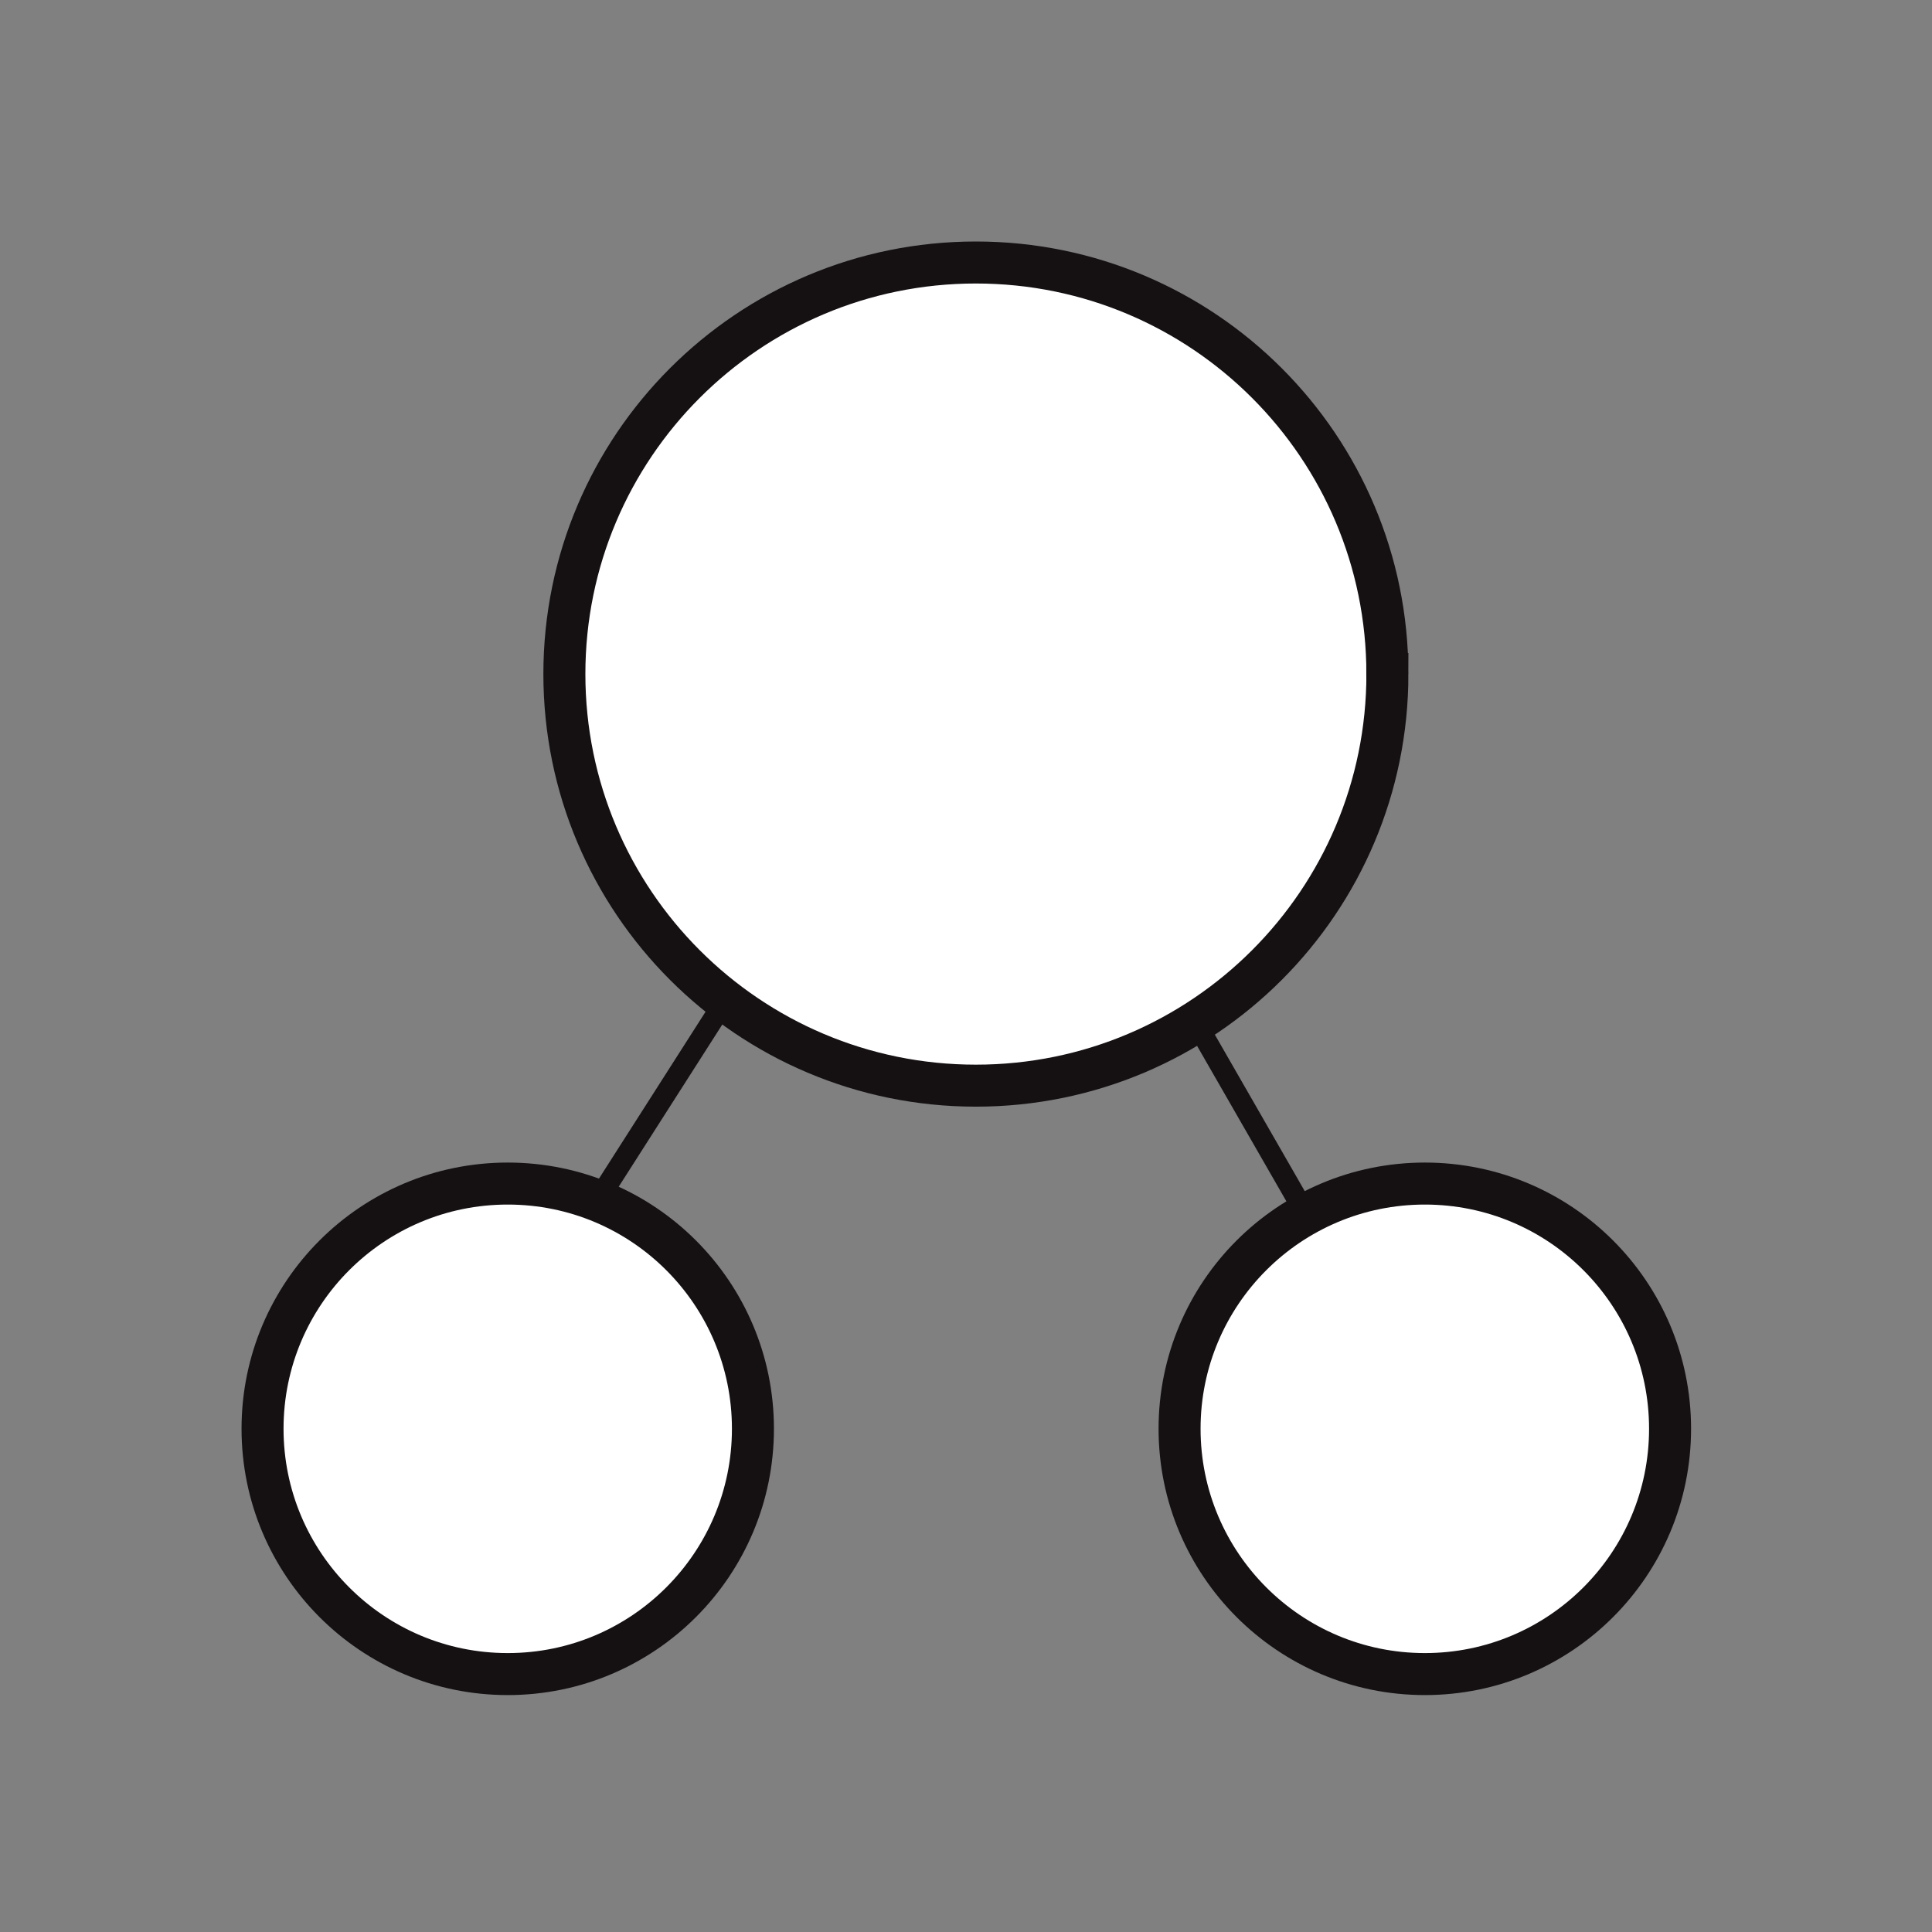
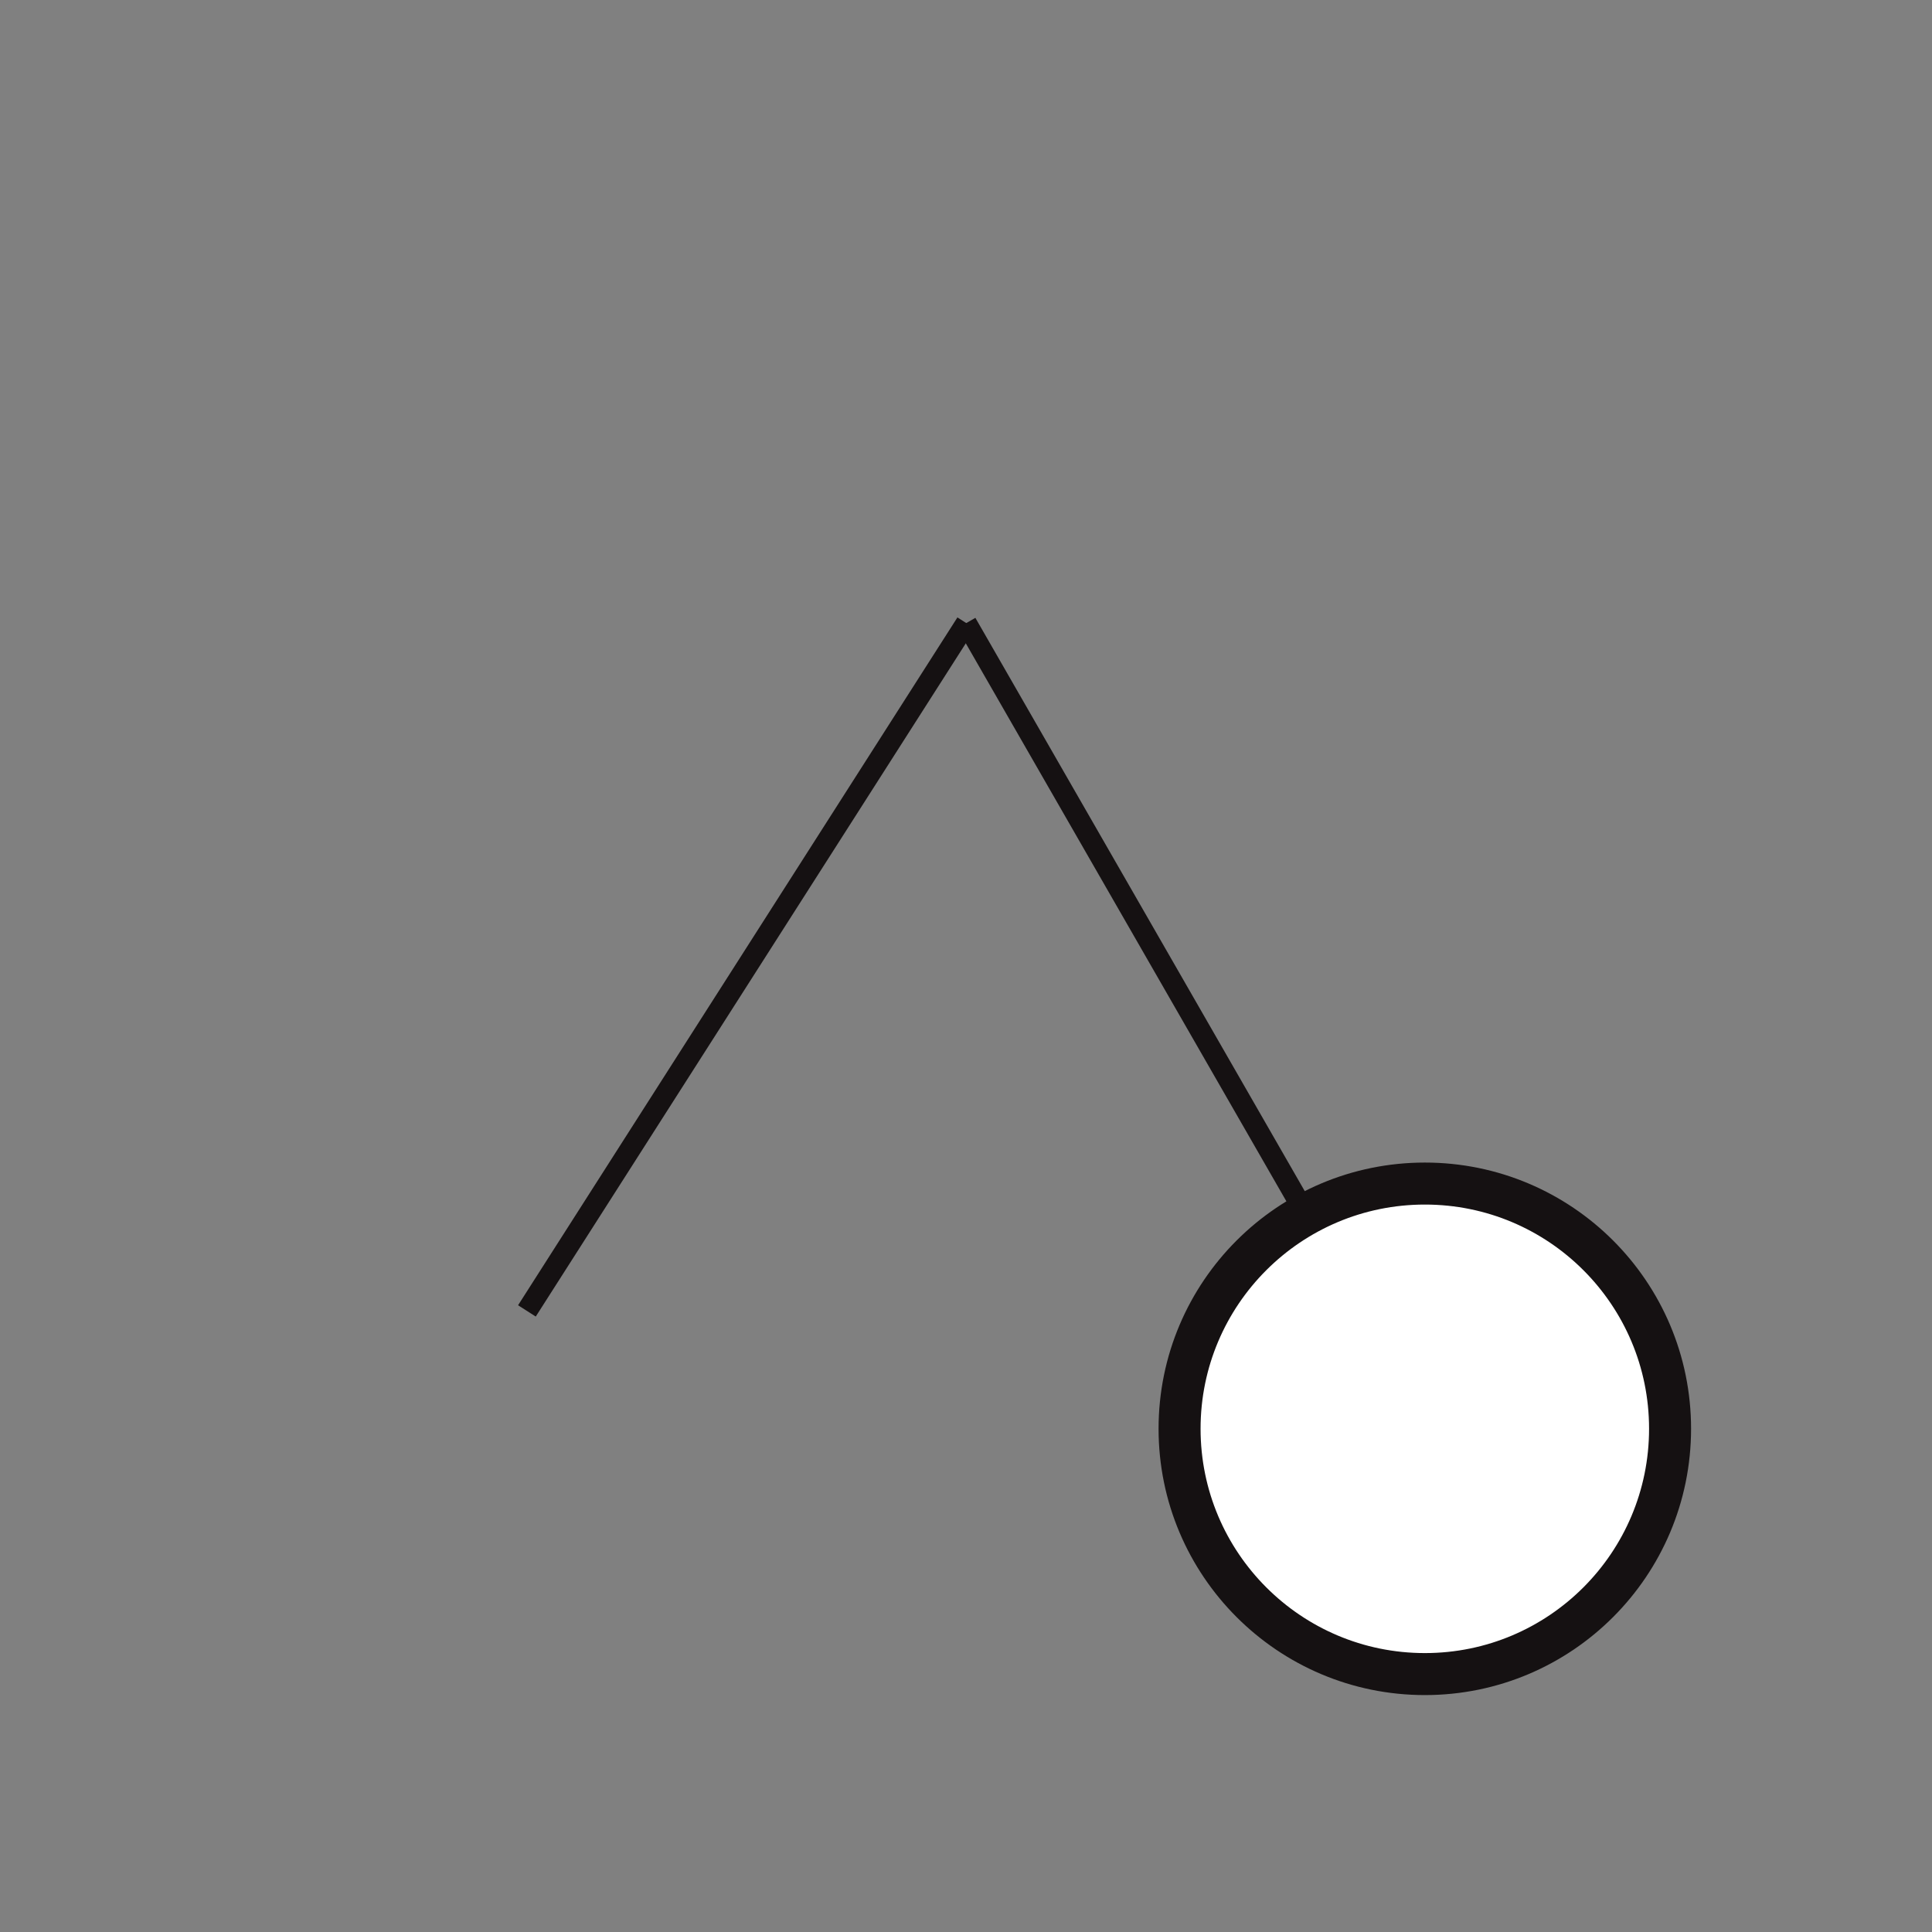
<svg xmlns="http://www.w3.org/2000/svg" width="50" height="50" viewBox="0 0 92 92">
  <rect x="0" y="0" width="92" height="92" fill="#808080" stroke="none" />
  <g id="icon_098_92" stroke="none" stroke-width="1" fill="none" fill-rule="evenodd">
    <g id="Page-1-Copy-10" transform="translate(11 11)" stroke="#151112">
      <path id="Stroke-1" d="M35.013 18.67L14.091 51.424" />
      <path id="Stroke-2" d="M35.013 18.67l18.546 32.28" />
-       <path d="M55.067 21.096c0 10.824-8.772 19.602-19.596 19.602S15.875 31.92 15.875 21.096 24.647 1.5 35.47 1.5s19.596 8.772 19.596 19.596z" id="Stroke-5" stroke-width="2" fill="#FFF" />
-       <path d="M13.178 45.36c6.45 0 11.676 5.226 11.676 11.676s-5.226 11.682-11.676 11.682S1.502 63.486 1.502 57.036 6.728 45.36 13.178 45.36z" id="Stroke-9" stroke-width="2" fill="#FFF" />
      <path d="M56.851 45.36c6.45 0 11.676 5.226 11.676 11.676s-5.226 11.682-11.676 11.682S45.17 63.486 45.17 57.036 50.401 45.36 56.851 45.36z" id="Stroke-13" stroke-width="2" fill="#FFF" />
    </g>
  </g>
</svg>